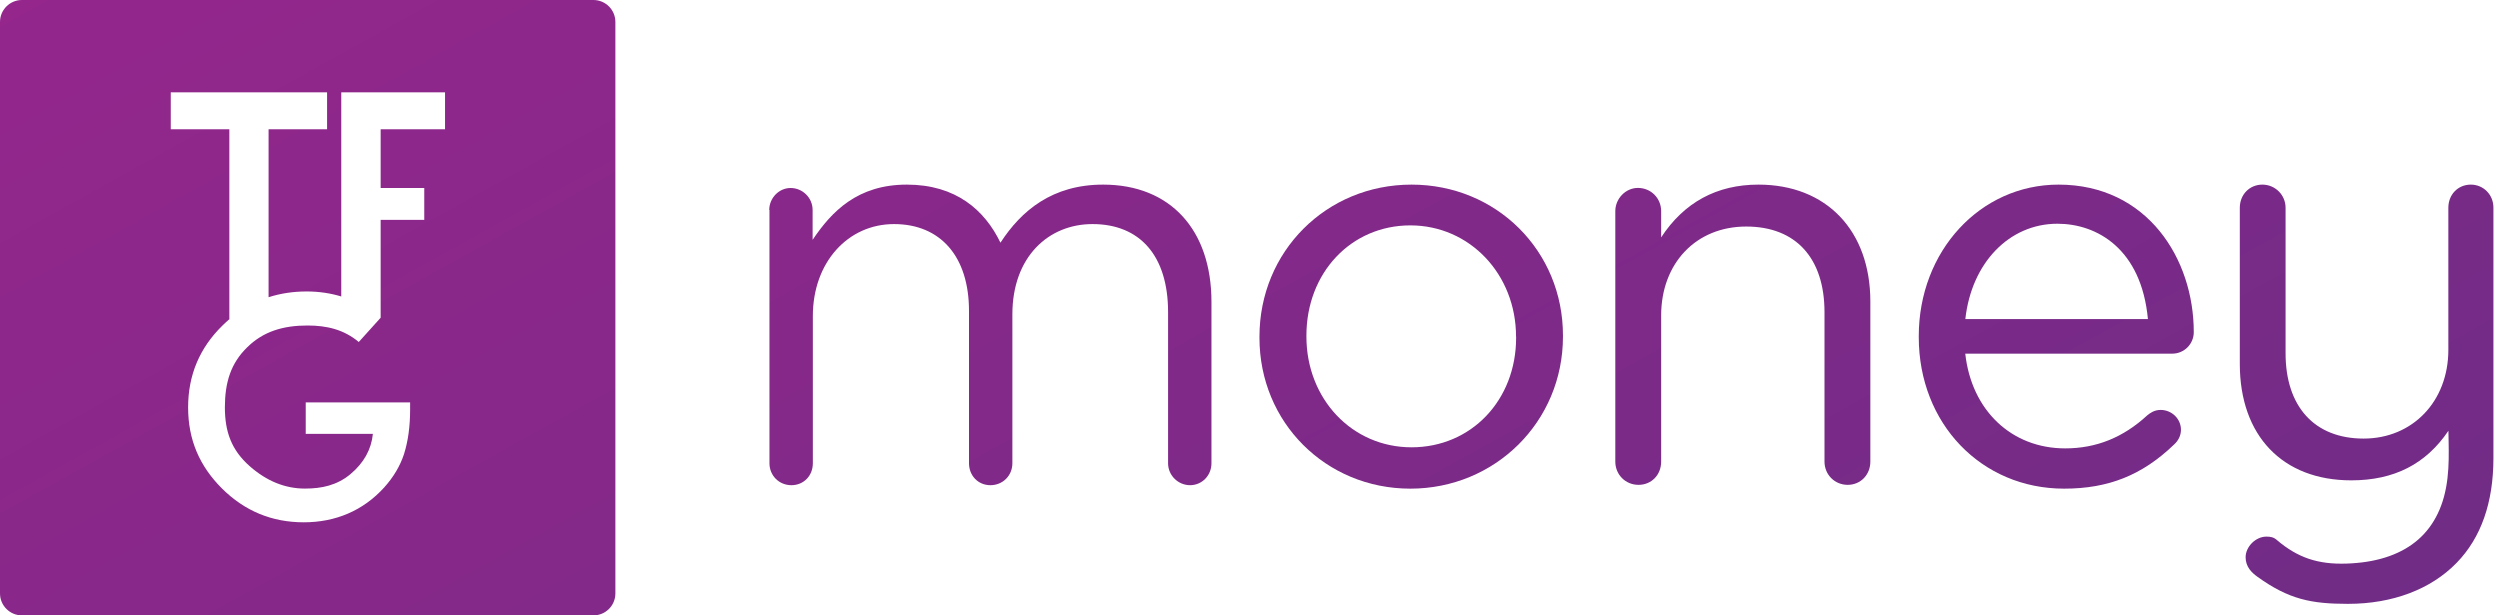
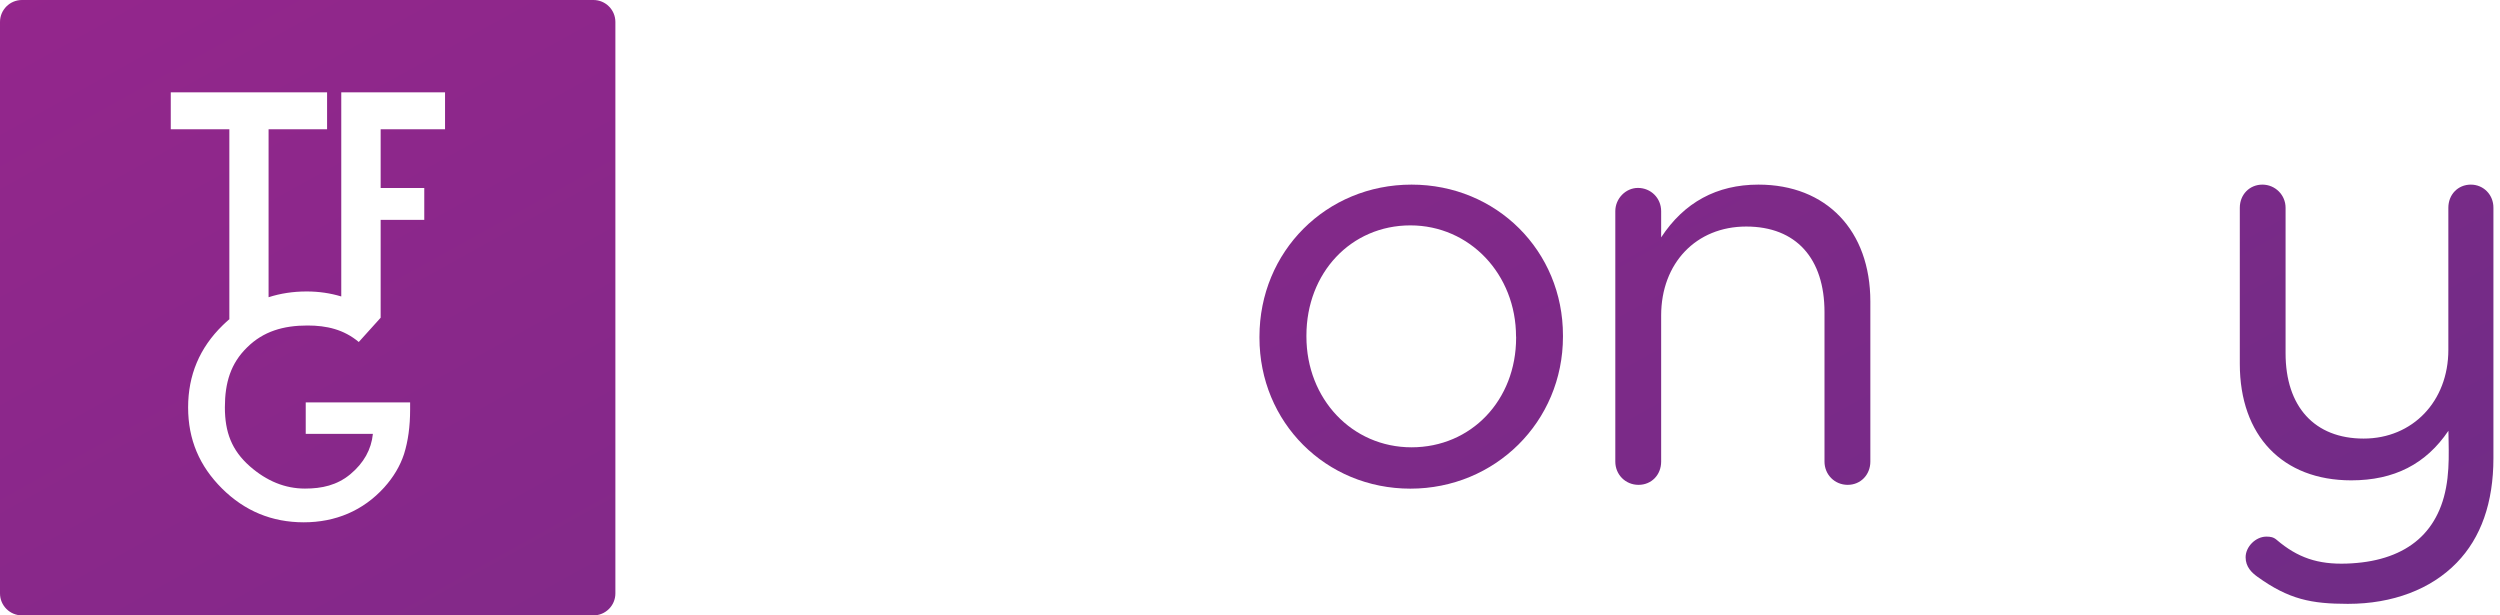
<svg xmlns="http://www.w3.org/2000/svg" width="65" height="16" viewBox="0 0 65 16" fill="none">
  <path fill-rule="evenodd" clip-rule="evenodd" d="M0.571 0H15.429C15.744 0 16 0.256 16 0.571V15.429C16 15.744 15.744 16 15.429 16H0.571C0.256 16 0 15.744 0 15.429V0.571C0 0.256 0.256 0 0.571 0ZM11.571 3.361V2.4H8.873V7.708C8.588 7.622 8.289 7.578 7.975 7.578C7.622 7.578 7.293 7.628 6.983 7.728V3.361H8.504V2.4H4.44V3.361H5.963V8.295L5.975 8.289C5.912 8.343 5.85 8.398 5.79 8.458C5.19 9.042 4.891 9.754 4.891 10.592C4.891 11.43 5.185 12.117 5.774 12.703C6.363 13.287 7.07 13.58 7.897 13.58C8.724 13.58 9.441 13.278 9.989 12.674C10.232 12.404 10.403 12.115 10.505 11.805C10.61 11.47 10.663 11.087 10.663 10.652V10.462H7.949V11.281H9.695C9.654 11.687 9.459 12.037 9.11 12.329C8.761 12.618 8.367 12.703 7.929 12.703C7.414 12.703 6.936 12.51 6.495 12.123C6.023 11.706 5.847 11.235 5.847 10.592C5.847 9.949 5.999 9.449 6.422 9.035C6.845 8.614 7.369 8.463 7.994 8.463C8.494 8.463 8.939 8.566 9.328 8.892L9.897 8.261V5.716H11.031V4.888H9.897V3.361H11.571Z" fill="url(#paint0_linear_9291_26603)" />
-   <path d="M20 5.46C20 5.152 20.25 4.888 20.556 4.888C20.863 4.888 21.128 5.138 21.128 5.46V6.236C21.628 5.49 22.303 4.8 23.578 4.8C24.852 4.8 25.601 5.46 26.012 6.31C26.556 5.473 27.362 4.8 28.682 4.8C30.427 4.8 31.498 5.973 31.498 7.849V12.044C31.498 12.367 31.248 12.615 30.942 12.615C30.635 12.615 30.37 12.365 30.37 12.044V8.114C30.37 6.648 29.637 5.826 28.405 5.826C27.262 5.826 26.322 6.676 26.322 8.173V12.044C26.322 12.367 26.072 12.615 25.751 12.615C25.429 12.615 25.194 12.365 25.194 12.044V8.084C25.194 6.661 24.446 5.826 23.245 5.826C22.044 5.826 21.134 6.823 21.134 8.216V12.044C21.134 12.367 20.899 12.615 20.577 12.615C20.256 12.615 20.006 12.365 20.006 12.044V5.46H20Z" fill="url(#paint1_linear_9291_26603)" />
  <path fill-rule="evenodd" clip-rule="evenodd" d="M36.7 4.8C34.483 4.8 32.746 6.537 32.746 8.754V8.782C32.746 10.981 34.47 12.705 36.67 12.705C38.87 12.705 40.637 10.968 40.637 8.752V8.724C40.639 6.524 38.909 4.8 36.7 4.8ZM39.419 8.754V8.782C39.419 10.406 38.251 11.63 36.7 11.63C35.149 11.63 33.967 10.367 33.967 8.752V8.724C33.967 7.092 35.128 5.86 36.67 5.86C38.212 5.86 39.417 7.131 39.417 8.752L39.419 8.754Z" fill="url(#paint2_linear_9291_26603)" />
  <path d="M45.72 4.8C44.636 4.8 43.786 5.262 43.19 6.172V5.49C43.19 5.152 42.925 4.886 42.586 4.886C42.267 4.886 41.998 5.163 41.998 5.49V12.002C41.998 12.341 42.263 12.606 42.601 12.606C42.94 12.606 43.19 12.346 43.19 12.002V8.203C43.19 6.842 44.1 5.89 45.401 5.89C46.702 5.89 47.437 6.721 47.437 8.116V12.002C47.437 12.341 47.702 12.606 48.04 12.606C48.379 12.606 48.629 12.341 48.629 12.002V7.84C48.629 5.994 47.487 4.8 45.72 4.8Z" fill="url(#paint3_linear_9291_26603)" />
-   <path fill-rule="evenodd" clip-rule="evenodd" d="M53.522 4.8C51.484 4.8 49.888 6.53 49.888 8.739V8.767C49.888 11.011 51.513 12.705 53.667 12.705C54.818 12.705 55.697 12.354 56.519 11.564C56.639 11.459 56.705 11.32 56.705 11.173C56.705 10.889 56.466 10.658 56.175 10.658C56.017 10.658 55.904 10.737 55.831 10.797C55.203 11.376 54.504 11.658 53.695 11.658C52.298 11.658 51.259 10.669 51.097 9.195H56.48C56.788 9.195 57.038 8.945 57.038 8.637C57.04 6.731 55.831 4.8 53.522 4.8ZM53.494 5.817C54.522 5.817 55.675 6.469 55.846 8.295H51.099C51.259 6.834 52.24 5.817 53.494 5.817Z" fill="url(#paint4_linear_9291_26603)" />
  <path d="M64.242 4.8C63.907 4.8 63.657 5.058 63.657 5.402V9.098C63.657 10.432 62.73 11.403 61.454 11.403C60.178 11.403 59.425 10.573 59.425 9.186V5.402C59.425 5.069 59.155 4.8 58.822 4.8C58.489 4.8 58.235 5.058 58.235 5.402V9.461C58.235 11.329 59.346 12.489 61.133 12.489C62.247 12.489 63.075 12.066 63.659 11.2C63.659 11.278 63.661 11.356 63.663 11.431L63.664 11.472C63.669 11.788 63.674 12.09 63.635 12.429C63.595 12.775 63.511 13.087 63.381 13.354C63.255 13.617 63.084 13.845 62.873 14.029C62.665 14.211 62.413 14.356 62.123 14.459C61.832 14.563 61.51 14.625 61.142 14.647C61.101 14.651 61.057 14.653 61.016 14.653C60.266 14.679 59.738 14.501 59.192 14.035C59.11 13.965 59.034 13.952 58.925 13.952C58.649 13.952 58.386 14.213 58.386 14.489C58.386 14.74 58.547 14.89 58.688 14.992C59.516 15.591 60.104 15.698 61.033 15.7H61.052C62.204 15.7 63.206 15.322 63.874 14.632C64.507 13.982 64.829 13.066 64.829 11.912V5.402C64.831 5.063 64.571 4.8 64.242 4.8Z" fill="url(#paint5_linear_9291_26603)" />
  <defs>
    <linearGradient id="paint0_linear_9291_26603" x1="0" y1="0" x2="22.07" y2="39.744" gradientUnits="userSpaceOnUse">
      <stop stop-color="#94268C" />
      <stop offset="1" stop-color="#6F2C86" />
    </linearGradient>
    <linearGradient id="paint1_linear_9291_26603" x1="0" y1="0" x2="22.07" y2="39.744" gradientUnits="userSpaceOnUse">
      <stop stop-color="#94268C" />
      <stop offset="1" stop-color="#6F2C86" />
    </linearGradient>
    <linearGradient id="paint2_linear_9291_26603" x1="0" y1="0" x2="22.07" y2="39.744" gradientUnits="userSpaceOnUse">
      <stop stop-color="#94268C" />
      <stop offset="1" stop-color="#6F2C86" />
    </linearGradient>
    <linearGradient id="paint3_linear_9291_26603" x1="0" y1="0" x2="22.07" y2="39.744" gradientUnits="userSpaceOnUse">
      <stop stop-color="#94268C" />
      <stop offset="1" stop-color="#6F2C86" />
    </linearGradient>
    <linearGradient id="paint4_linear_9291_26603" x1="0" y1="0" x2="22.07" y2="39.744" gradientUnits="userSpaceOnUse">
      <stop stop-color="#94268C" />
      <stop offset="1" stop-color="#6F2C86" />
    </linearGradient>
    <linearGradient id="paint5_linear_9291_26603" x1="0" y1="0" x2="22.07" y2="39.744" gradientUnits="userSpaceOnUse">
      <stop stop-color="#94268C" />
      <stop offset="1" stop-color="#6F2C86" />
    </linearGradient>
  </defs>
</svg>